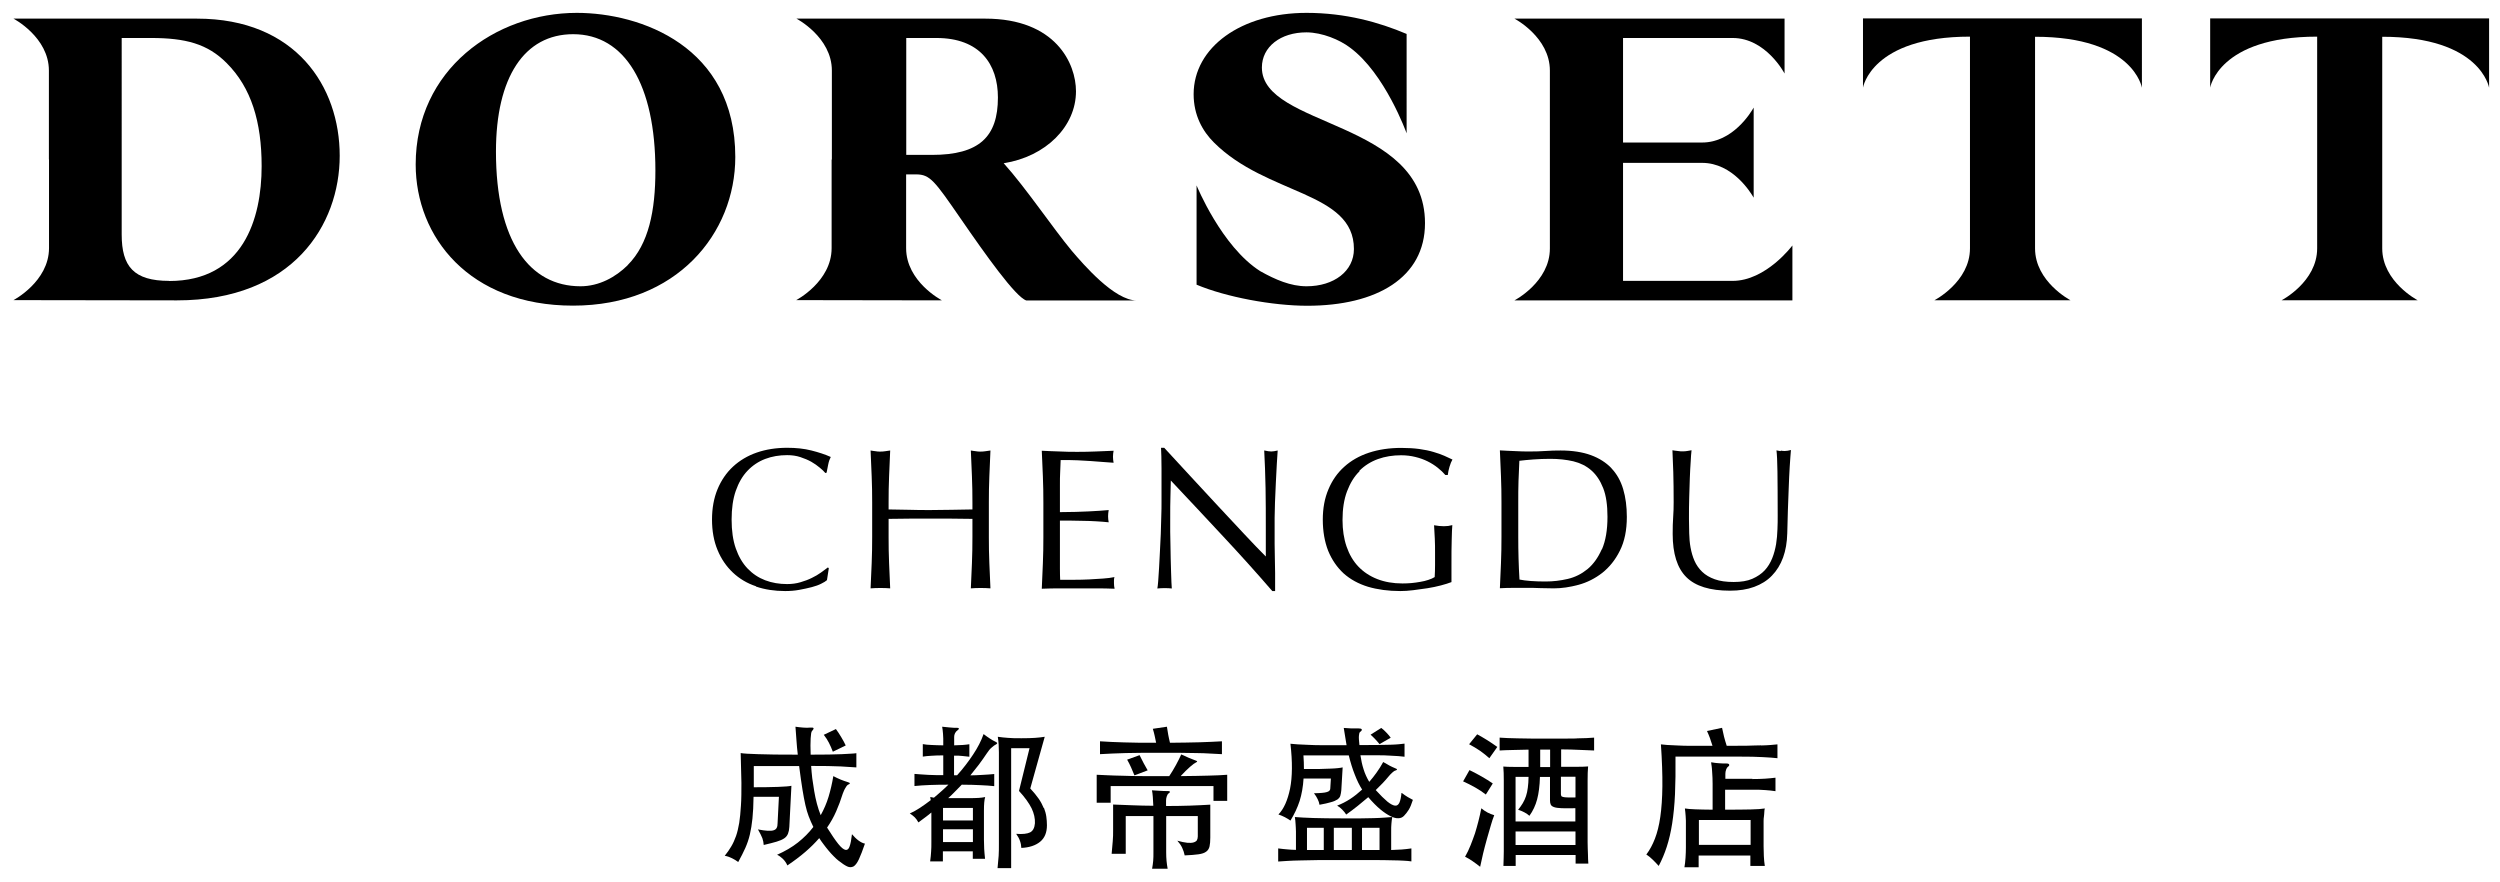
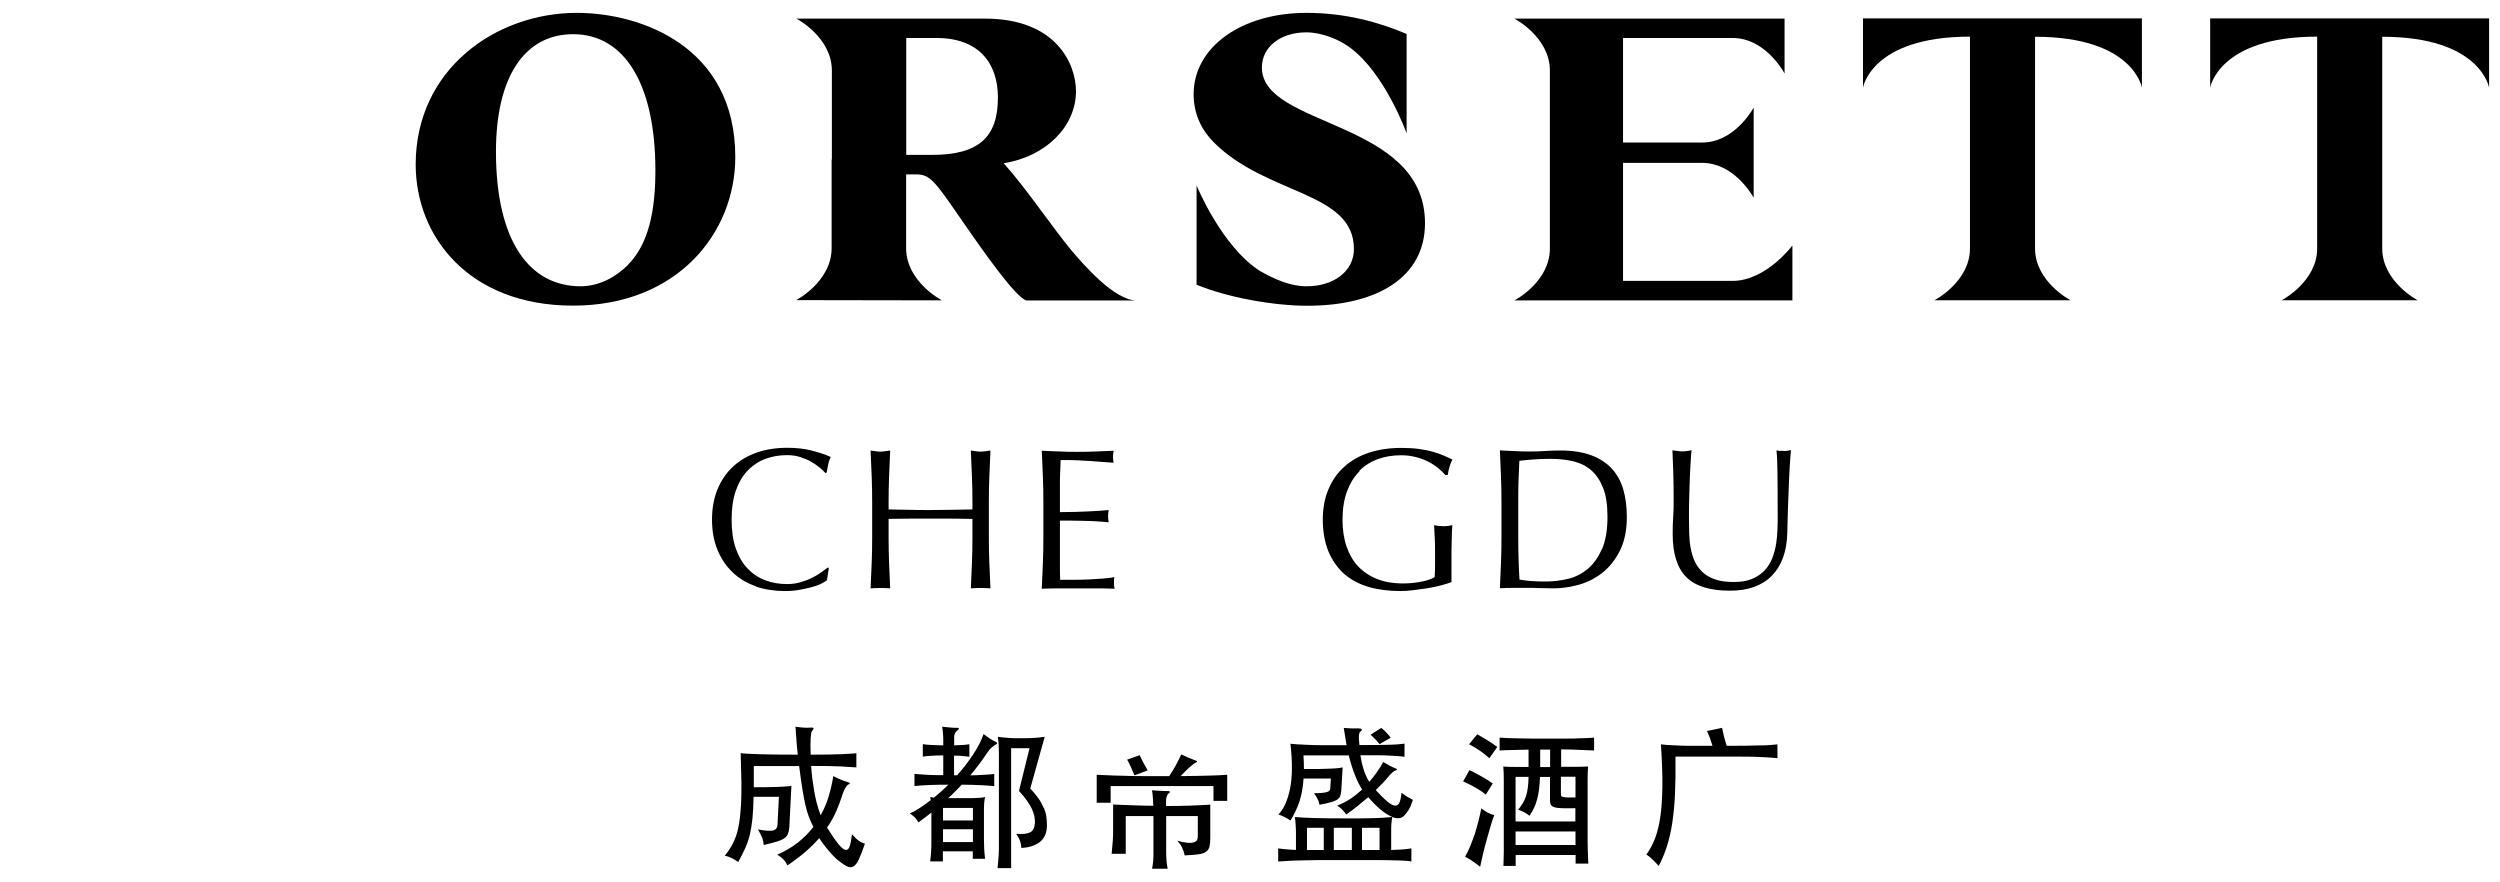
<svg xmlns="http://www.w3.org/2000/svg" id="Layer_1" data-name="Layer 1" width="204" height="72" viewBox="0 0 204 72">
  <defs>
    <style>
      .cls-1 {
        fill: #000;
        stroke-width: 0px;
      }
    </style>
  </defs>
  <path class="cls-1" d="M141.38,22.92h-8.94s0-9.63,0-9.63h6.45c2.51,0,3.99,2.46,4.21,2.84v-7.35c-.22.39-1.7,2.85-4.21,2.85h-6.45s0-8.53,0-8.53h8.94c2.73,0,4.24,2.9,4.24,2.9V1.52h-22.04s2.89,1.51,2.89,4.24v7.24s0,.02,0,.02h0s0,7.26,0,7.26c0,2.73-2.89,4.23-2.89,4.23h22.68v-4.48s-2.15,2.89-4.88,2.89Z" />
  <path class="cls-1" d="M152.02,1.5v5.65s.68-4.16,8.73-4.16v17.28c0,2.73-2.9,4.23-2.9,4.23h11.1s-2.89-1.51-2.89-4.23V3c8.04,0,8.72,4.16,8.72,4.16V1.5h-22.76Z" />
  <path class="cls-1" d="M191.73,1.5h-11.38v5.65s.69-4.16,8.73-4.16v17.28c0,2.73-2.9,4.23-2.9,4.23h11.1s-2.89-1.51-2.89-4.23V3c8.04,0,8.72,4.16,8.72,4.16V1.5h-11.38Z" />
  <path class="cls-1" d="M47.07,1.05c-6.64,0-13.15,4.62-13.15,12.37,0,5.9,4.36,11.52,12.84,11.52s13.24-5.9,13.24-12.13c0-9.03-7.72-11.76-12.94-11.76ZM51.22,21.64c-.98.97-2.33,1.72-3.85,1.72-4.14,0-6.9-3.64-6.9-10.99,0-6.07,2.32-9.58,6.3-9.58,4.21,0,6.71,4.11,6.71,11.12,0,3.27-.54,6-2.26,7.72Z" />
-   <path class="cls-1" d="M16.07,1.52H1.1s2.89,1.51,2.89,4.24v7.24s.01.02.01.02v7.23c-.01,2.73-2.9,4.24-2.9,4.24l13.34.02c9.47,0,13.28-6.17,13.28-11.8S24.15,1.52,16.07,1.52ZM13.81,22.92c-2.9,0-3.88-1.18-3.88-3.78V3.1h2.39c2.83,0,4.61.48,6.16,2.03,2.03,2.02,2.87,4.82,2.87,8.43,0,4.31-1.52,9.37-7.55,9.37Z" />
  <path class="cls-1" d="M67.86,13.02v7.23c0,2.73-2.89,4.24-2.89,4.24l11.86.02v-.02s-2.89-1.51-2.89-4.24v-6.02s.81,0,.81,0c1.15,0,1.52.54,3.64,3.61,2.02,2.93,4.48,6.4,5.36,6.68h9.01c-1.83,0-4.35-2.94-5.3-4.05-1.55-1.86-3.74-5.13-5.56-7.15,3.44-.54,5.9-3,5.9-5.87,0-2.26-1.65-5.93-7.41-5.93h-15.4s2.89,1.51,2.89,4.24v7.26ZM73.94,3.1h2.47c3.54,0,5.02,2.13,5.02,4.86,0,3.2-1.52,4.68-5.39,4.68h-2.09V3.1Z" />
  <path class="cls-1" d="M110.48,20.32c0,1.8-1.62,3.04-3.87,3.04-1.29,0-2.54-.54-3.77-1.23-3.16-2-5.2-7-5.2-7v8.1c2.4,1.01,6.2,1.72,9.03,1.72,5.66,0,9.61-2.29,9.61-6.74,0-8.46-13.31-7.78-13.31-12.7,0-1.69,1.52-2.87,3.64-2.87h0c1.3.01,2.71.61,3.53,1.23,2.88,2.1,4.64,7.01,4.64,7.01V2.77c-2.26-.96-4.99-1.72-8.16-1.72h-.01c-5.32,0-9.21,2.8-9.21,6.64,0,1.72.74,3.03,1.66,3.94,4.31,4.31,11.42,3.98,11.42,8.69Z" />
  <path class="cls-1" d="M61.68,47.86c.73.25,1.53.37,2.39.37.4,0,.79-.03,1.16-.1.37-.07.71-.14,1.01-.22.3-.08.56-.17.77-.28.21-.1.37-.2.47-.29l.15-.97-.07-.07c-.15.12-.34.26-.57.42-.22.16-.48.31-.75.44-.28.14-.58.25-.92.35-.33.1-.7.15-1.09.15-.64,0-1.24-.1-1.79-.31-.55-.21-1.03-.53-1.44-.96-.41-.43-.73-.98-.96-1.64-.23-.66-.34-1.44-.34-2.35s.11-1.69.34-2.35c.23-.66.55-1.21.96-1.64.41-.43.89-.75,1.44-.96.55-.21,1.15-.31,1.79-.31.39,0,.75.05,1.08.16s.62.23.89.38c.26.15.49.31.69.48.2.16.35.31.46.44l.1-.03c.03-.17.08-.39.13-.66.05-.26.13-.47.21-.62-.46-.21-.99-.38-1.58-.53s-1.25-.22-1.97-.22c-.91,0-1.74.13-2.49.39-.75.26-1.4.65-1.94,1.15-.54.5-.96,1.12-1.26,1.84-.3.73-.45,1.55-.45,2.48s.15,1.76.45,2.48c.3.73.72,1.34,1.25,1.84.53.5,1.16.88,1.89,1.12Z" />
  <path class="cls-1" d="M74.22,42.32c.55,0,1.12,0,1.71,0s1.16,0,1.71,0c.55,0,1.12.01,1.71.02v1.48c0,.72-.01,1.43-.04,2.13-.03.7-.06,1.39-.09,2.06.25-.02.52-.03.8-.03s.55.01.8.03c-.03-.68-.06-1.37-.09-2.06-.03-.7-.04-1.41-.04-2.13v-2.82c0-.72.01-1.43.04-2.12.03-.69.06-1.4.09-2.12-.14.02-.28.04-.41.06-.13.02-.26.03-.39.03s-.26,0-.39-.03c-.13-.02-.27-.03-.41-.06.03.72.06,1.43.09,2.12.03.69.04,1.4.04,2.12v.57c-.59.01-1.16.02-1.71.03-.55.01-1.12.02-1.71.02s-1.16,0-1.71-.02c-.55-.01-1.12-.02-1.71-.03v-.57c0-.72.01-1.43.04-2.12.03-.69.06-1.4.09-2.12-.14.02-.28.04-.41.06-.13.02-.26.03-.39.03s-.26,0-.39-.03c-.13-.02-.27-.03-.41-.06.03.72.06,1.43.09,2.12.03.69.04,1.4.04,2.12v2.82c0,.72-.01,1.43-.04,2.13-.03.7-.06,1.39-.09,2.06.25-.02.52-.03.8-.03s.55.01.8.03c-.03-.68-.06-1.37-.09-2.06-.03-.7-.04-1.41-.04-2.13v-1.48c.59-.01,1.16-.02,1.71-.02Z" />
  <path class="cls-1" d="M90.95,48.02c-.03-.11-.05-.25-.05-.43,0-.08,0-.16,0-.25,0-.09.02-.18.04-.25-.26.05-.57.1-.93.12-.36.03-.73.05-1.13.07-.4.02-.81.03-1.22.03h-1.15c-.01-.21-.02-.51-.02-.92,0-.4,0-.92,0-1.54v-1.62c0-.17,0-.32,0-.43,0-.11,0-.22,0-.32.2,0,.46,0,.79,0s.69.01,1.07.02c.38,0,.75.02,1.13.04.38.02.71.05.99.08-.03-.16-.05-.33-.05-.49,0-.17.02-.34.05-.51-.24.02-.49.04-.76.06-.27.02-.56.03-.88.05-.32.02-.67.03-1.05.04-.38.01-.81.02-1.29.02,0-.21,0-.51,0-.92,0-.4,0-.82,0-1.25s0-.76.02-1.08c.02-.32.03-.65.04-1,.54,0,.99,0,1.38.02.38.02.73.04,1.06.06.32.02.63.04.92.07.29.02.61.04.96.07-.03-.16-.05-.33-.05-.49s.02-.33.05-.49c-.49.02-.98.04-1.46.06-.48.02-.97.03-1.46.03s-.98,0-1.47-.03c-.49-.02-.98-.03-1.47-.06.03.7.06,1.4.09,2.1.03.7.04,1.41.04,2.13v2.82c0,.72-.01,1.43-.04,2.12-.03.69-.06,1.39-.09,2.09.5-.02,1-.03,1.49-.03h2.97c.49,0,.98.01,1.47.03Z" />
-   <path class="cls-1" d="M103.16,36.76c.05.96.09,1.99.11,3.07.02,1.09.02,2.2.02,3.35v2.23c-.5-.5-1.09-1.11-1.76-1.83-.67-.72-1.38-1.47-2.13-2.28-.75-.8-1.5-1.62-2.26-2.44-.76-.82-1.47-1.6-2.14-2.32h-.26c.02.37.04.93.04,1.69,0,.75,0,1.65,0,2.7,0,.36,0,.77-.02,1.23-.01.46-.02.93-.04,1.41-.02.48-.04.96-.07,1.44-.03.48-.05.93-.07,1.34-.02.41-.05.76-.07,1.06s-.05.5-.07.61c.19-.02.39-.03.61-.03s.4.01.57.03c-.01-.09-.02-.25-.03-.5-.01-.25-.02-.53-.03-.86-.01-.33-.02-.68-.03-1.07-.01-.38-.02-.76-.02-1.13,0-.37-.01-.73-.02-1.07,0-.34,0-.62,0-.85,0-.89,0-1.58.02-2.1.01-.51.02-.92.03-1.23,1.42,1.51,2.84,3.02,4.26,4.55,1.42,1.52,2.76,3.01,4.02,4.47h.23v-.54c0-.26,0-.57,0-.93,0-.35-.01-.74-.02-1.15,0-.41-.01-.82-.02-1.22,0-.4,0-.79,0-1.16v-.98c0-.32.01-.74.03-1.26.02-.52.05-1.06.07-1.61.03-.55.05-1.06.08-1.54.03-.48.05-.84.07-1.08-.22.05-.39.08-.52.08-.15,0-.34-.03-.56-.08Z" />
  <path class="cls-1" d="M110.92,38.42c.43-.43.94-.75,1.52-.96.58-.21,1.22-.31,1.89-.31.42,0,.81.05,1.17.14.37.09.7.21,1,.36.3.15.57.32.82.52.25.2.45.39.62.59h.2c.02-.21.07-.43.14-.67.07-.24.15-.44.24-.59-.2-.1-.42-.2-.67-.31s-.54-.21-.88-.31c-.33-.1-.72-.18-1.15-.24-.43-.06-.93-.09-1.48-.09-.96,0-1.84.13-2.63.39-.79.26-1.47.65-2.02,1.15-.56.5-.99,1.12-1.29,1.84-.31.73-.46,1.55-.46,2.48s.15,1.81.44,2.54c.3.73.72,1.34,1.26,1.84.55.49,1.21.85,1.99,1.09.78.23,1.66.35,2.63.35.32,0,.67-.02,1.06-.07.39-.05.78-.1,1.16-.16.39-.06.75-.14,1.1-.23.34-.09.63-.18.86-.27,0-.22,0-.44,0-.66,0-.22,0-.45,0-.66,0-.89,0-1.6.02-2.14.01-.54.03-.94.05-1.19-.11.03-.22.05-.34.07-.12.01-.24.02-.36.02-.25,0-.51-.03-.79-.08.02.35.04.72.06,1.1.02.38.02.76.02,1.15,0,.34,0,.67,0,1,0,.33-.01.66-.03.98-.14.09-.31.16-.52.23-.2.07-.42.12-.66.16-.24.04-.48.08-.73.1-.25.02-.49.03-.72.03-.76,0-1.45-.12-2.06-.36-.61-.24-1.12-.58-1.54-1.02-.42-.44-.74-.99-.96-1.63-.22-.64-.33-1.37-.33-2.16,0-.91.12-1.69.37-2.35.25-.66.58-1.21,1.02-1.64Z" />
  <path class="cls-1" d="M131.5,38.21c-.44-.46-1-.82-1.68-1.07s-1.51-.38-2.47-.38c-.42,0-.83.01-1.24.04-.41.03-.82.04-1.24.04s-.83,0-1.24-.03c-.41-.02-.82-.03-1.24-.06.03.72.06,1.43.09,2.12.03.69.04,1.4.04,2.12v2.82c0,.72-.01,1.43-.04,2.13-.03.7-.06,1.39-.09,2.06.37-.02.74-.03,1.1-.03h1.1c.37,0,.74,0,1.1.02.36.01.73.02,1.1.02.64,0,1.32-.1,2.02-.29.7-.19,1.35-.52,1.93-.97.58-.46,1.07-1.06,1.44-1.81.38-.75.57-1.67.57-2.76,0-.84-.1-1.6-.3-2.27-.2-.67-.52-1.24-.96-1.7ZM130.7,44.83c-.3.68-.69,1.22-1.16,1.61-.48.39-1.01.66-1.61.8-.6.14-1.2.21-1.8.21-.42,0-.82-.01-1.21-.04-.39-.03-.7-.07-.93-.12-.07-1.14-.1-2.29-.1-3.47v-2.82c0-.59,0-1.17.02-1.75.02-.57.04-1.12.07-1.65.34-.04.72-.08,1.15-.11.43-.03.88-.05,1.38-.05.68,0,1.3.07,1.87.2.57.14,1.06.38,1.47.74.41.36.73.84.97,1.45.24.61.35,1.39.35,2.34,0,1.08-.15,1.96-.45,2.65Z" />
  <path class="cls-1" d="M145.3,36.81c-.11-.02-.22-.03-.34-.06.04.32.07.9.08,1.74.01.84.02,2.04.02,3.59,0,.34,0,.71-.02,1.11-.01.4-.05.81-.11,1.21-.07.4-.17.79-.32,1.16-.15.37-.35.7-.61.98-.26.28-.6.51-1.01.69-.41.18-.92.26-1.52.26s-1.13-.07-1.54-.22c-.42-.15-.76-.35-1.03-.61-.27-.26-.48-.56-.63-.9-.15-.34-.25-.7-.32-1.08s-.1-.76-.11-1.16c-.01-.4-.02-.78-.02-1.16,0-.61,0-1.2.02-1.77.01-.57.03-1.1.05-1.59.02-.49.04-.93.07-1.32.02-.39.04-.7.07-.94-.12.02-.24.04-.35.06-.11.02-.23.03-.35.03-.13,0-.27,0-.43-.03-.15-.02-.3-.03-.43-.06.02.49.04,1.09.07,1.8.02.71.03,1.52.03,2.44,0,.42-.01.82-.04,1.22-.03.4-.04.86-.04,1.37,0,1.61.37,2.78,1.11,3.52.74.74,1.93,1.11,3.57,1.11.74,0,1.4-.1,1.97-.31.57-.21,1.06-.51,1.45-.92.39-.4.7-.9.91-1.48.21-.58.32-1.23.34-1.97.01-.6.03-1.22.05-1.86.02-.64.04-1.26.07-1.87.02-.61.05-1.17.08-1.7.03-.53.07-.99.1-1.37-.19.05-.35.08-.49.08-.11,0-.22,0-.33-.03Z" />
-   <path class="cls-1" d="M67.22,59.96c.17.22.31.43.42.65.11.22.22.46.32.73l1.05-.51c-.09-.2-.21-.42-.36-.67-.15-.25-.29-.47-.44-.67l-.99.47Z" />
  <path class="cls-1" d="M69.52,68.07c-.05.44-.11.77-.19.99-.07.22-.19.32-.34.29-.15-.03-.35-.19-.59-.49-.24-.3-.54-.74-.91-1.33.29-.42.54-.86.74-1.32.2-.45.38-.94.54-1.45.03-.07.05-.14.09-.22.03-.08.07-.15.11-.22.04-.07.08-.13.12-.19.04-.05.07-.08.09-.09.22-.08.22-.16,0-.22-.2-.06-.39-.13-.59-.21-.19-.08-.39-.17-.59-.28-.1.6-.23,1.16-.39,1.69-.16.53-.38,1.03-.64,1.5-.12-.29-.22-.61-.31-.94-.09-.34-.16-.68-.22-1.03-.06-.35-.11-.7-.16-1.05-.04-.35-.07-.68-.09-1,1,0,1.8.01,2.41.04.61.03,1.04.06,1.28.08v-1.16c-.12.02-.27.03-.46.04-.19.01-.43.03-.73.04-.3.01-.65.02-1.07.03s-.91.01-1.47.01c-.02-.55-.02-.99,0-1.33.02-.34.05-.54.11-.6.11-.12.15-.2.12-.24-.03-.04-.11-.05-.25-.04-.18.02-.38.02-.6,0-.22-.02-.43-.04-.62-.07.02.32.05.69.08,1.09.03.4.06.8.11,1.19-1.42,0-2.5-.01-3.23-.04-.73-.02-1.21-.05-1.43-.09.03.92.05,1.73.06,2.43,0,.7,0,1.32-.04,1.86-.03.54-.08,1.01-.14,1.41-.07.4-.15.76-.26,1.07-.11.31-.24.6-.39.85-.15.26-.33.51-.53.76.22.04.41.11.59.2.18.09.35.19.51.31.23-.42.43-.81.58-1.15.15-.34.28-.71.37-1.1.09-.39.16-.82.21-1.3.05-.48.08-1.07.09-1.77h2.07l-.11,2.16c0,.15-.02.27-.07.37-.05.1-.13.16-.25.2-.12.04-.28.05-.49.04-.2-.01-.47-.05-.79-.11.17.3.29.54.36.72.06.18.1.37.11.55.43-.1.78-.19,1.05-.27.27-.08.47-.17.62-.27.15-.1.25-.23.31-.38.06-.15.1-.34.11-.56l.17-3.35c-.17.04-.54.07-1.09.09-.55.02-1.21.03-1.98.03v-1.73h3.7c.1.78.19,1.42.27,1.91.08.49.16.92.24,1.27.08.35.17.66.27.92.1.27.23.56.38.87-.36.47-.78.89-1.26,1.27-.48.38-1.05.71-1.7,1,.16.07.31.18.47.33.15.15.28.33.37.54.55-.37,1.04-.74,1.47-1.11.43-.37.8-.74,1.13-1.12.1.16.22.33.35.5.13.18.27.35.41.52.14.17.28.32.42.46s.26.26.38.35c.29.23.53.39.72.48.19.09.36.08.52,0,.15-.09.3-.29.44-.59.14-.3.3-.72.49-1.27-.16-.03-.33-.11-.52-.25-.19-.14-.37-.32-.54-.52Z" />
  <path class="cls-1" d="M81.26,60.54c-.17-.08-.35-.18-.51-.29s-.33-.22-.49-.35c-.19.55-.48,1.11-.86,1.68-.38.57-.81,1.14-1.3,1.68h-.25v-1.6c.27,0,.5,0,.7.03.2.02.38.04.55.06v-1.02c-.16.03-.34.04-.54.06-.2.01-.44.02-.7.03v-.69c0-.1.02-.2.07-.3.05-.1.12-.18.22-.25.07-.05.1-.09.09-.13,0-.04-.05-.06-.13-.06-.17,0-.38,0-.63-.03-.24-.02-.45-.04-.6-.06.02.09.03.18.04.27.01.09.02.19.03.31,0,.11.01.24.02.39,0,.15,0,.33,0,.55-.37,0-.69-.02-.96-.03-.27-.01-.5-.03-.71-.07v1.02c.21-.03.44-.06.71-.07.27-.02.59-.03.96-.03v1.61c-.17,0-.35,0-.57,0-.21,0-.42-.01-.64-.02-.21-.01-.42-.03-.62-.04-.2-.01-.37-.03-.52-.04v.99c.77-.08,1.7-.11,2.77-.11-.19.19-.39.37-.59.55-.2.17-.39.35-.59.51-.06,0-.11-.02-.16-.03-.05,0-.1-.02-.14-.03,0,.08.02.16.04.26-.3.23-.59.44-.88.63-.29.19-.56.34-.83.46.17.11.3.21.41.32.1.1.2.24.29.41.18-.13.36-.27.54-.4.18-.13.35-.27.52-.41v2.43c0,.27,0,.52-.02.75-.01.23-.04.5-.08.81h1.04v-.82h2.44v.61h1c-.03-.32-.06-.59-.07-.81-.01-.22-.02-.47-.02-.75v-2.38c0-.51.03-.87.1-1.1-.16.03-.34.06-.55.07-.21.01-.48.02-.82.02h-1.65c.19-.17.38-.35.56-.54.18-.18.37-.37.55-.56.61,0,1.12.02,1.53.04.41.02.78.04,1.12.08v-.99c-.27.03-.59.05-.95.07-.36.02-.7.04-1,.04.23-.28.46-.57.69-.87.22-.3.45-.62.67-.95.12-.18.24-.34.39-.46.14-.12.24-.2.3-.22.17-.08.19-.16.04-.22ZM79.39,68.71h-2.44v-1.04h2.44v1.04ZM79.39,65.93v1.02h-2.44v-1.02h2.44Z" />
  <path class="cls-1" d="M85.17,65.94c-.1-.24-.23-.5-.41-.76-.18-.26-.41-.54-.69-.84l1.18-4.22c-.24.04-.51.07-.8.09-.3.02-.66.03-1.1.03s-.8,0-1.09-.03c-.3-.02-.58-.05-.84-.09.03.22.06.42.07.62.01.2.02.41.02.64v7.48c0,.36,0,.68-.02.98-.02.3-.05.63-.09,1h1.11v-9.79h1.5l-.86,3.49c.48.52.82,1,1.03,1.42.2.42.29.83.27,1.22-.03.37-.16.62-.39.74-.24.12-.62.16-1.14.12.14.2.25.39.31.58.07.19.1.38.11.57.65-.03,1.16-.2,1.53-.5.37-.3.56-.75.56-1.35,0-.24-.02-.48-.05-.7-.03-.23-.1-.47-.19-.71Z" />
  <path class="cls-1" d="M95.15,65.74v-.42c0-.11.02-.22.06-.34.04-.12.09-.2.14-.23.09-.06.13-.11.11-.15-.02-.04-.1-.06-.24-.05-.14,0-.33,0-.57-.02-.24-.01-.46-.03-.65-.04.03.12.05.3.07.54.02.24.03.48.04.72-.6,0-1.18-.02-1.73-.04-.56-.02-1.07-.04-1.55-.06v2.11c0,.29,0,.58-.03.88-.02.3-.05.64-.09,1.03h1.15v-3.08h2.26v2.96c0,.26,0,.49-.02.7-.02.21-.05.43-.09.64h1.27c-.04-.22-.07-.43-.09-.64-.02-.21-.03-.45-.03-.7v-2.96h2.58v1.66c0,.12-.03.23-.07.31-.05.08-.14.14-.27.18-.13.04-.3.05-.52.03-.22-.02-.49-.08-.81-.17.17.19.31.39.4.59.09.2.16.4.2.61.47-.02.85-.05,1.13-.09.28-.04.49-.11.63-.22.14-.1.23-.25.27-.43.04-.18.06-.42.06-.72v-2.68c-.52.03-1.09.06-1.69.08-.6.02-1.24.03-1.91.03Z" />
-   <path class="cls-1" d="M96.3,61.43c.47,0,.91.01,1.32.02.4,0,.78.02,1.12.04.34.02.66.03.97.05v-1.05c-.55.03-1.16.06-1.83.08-.67.02-1.47.03-2.41.04-.06-.23-.1-.45-.14-.64-.03-.2-.07-.42-.11-.67l-1.15.17c.06.19.11.38.15.57.04.19.08.38.12.57-1.02,0-1.9,0-2.62-.03-.73-.02-1.38-.05-1.96-.09v1.05c.31-.02.63-.03.98-.05.35-.02.72-.03,1.12-.04.4,0,.84-.01,1.32-.02.48,0,1,0,1.57,0s1.08,0,1.56,0Z" />
  <path class="cls-1" d="M91.97,61.98c.12.21.23.42.33.65.1.22.19.44.27.64l1.08-.41c-.09-.15-.2-.34-.32-.57-.12-.23-.24-.46-.34-.67l-1.02.37Z" />
  <path class="cls-1" d="M96.36,63.31c.27-.29.52-.54.75-.74.23-.2.4-.32.51-.37.09-.04.09-.08,0-.12-.18-.07-.39-.15-.61-.24-.22-.1-.43-.19-.62-.28-.05.12-.11.25-.19.4-.07.15-.16.3-.24.46-.09.15-.18.31-.27.47-.1.16-.19.3-.28.44-.8,0-1.51,0-2.14,0-.63,0-1.18-.01-1.66-.03-.48-.01-.9-.02-1.25-.04-.35-.01-.64-.03-.87-.04v2.28h1.14v-1.36h8.39v1.21h1.12v-2.13c-.42.03-.92.06-1.52.07-.6.02-1.35.03-2.24.04Z" />
  <path class="cls-1" d="M114.36,64.71c-.03.35-.09.61-.17.79-.08.17-.2.26-.36.24s-.36-.12-.62-.33c-.25-.21-.57-.52-.95-.94.21-.2.4-.39.57-.57.17-.18.33-.36.46-.52.1-.12.2-.23.3-.32.1-.09.17-.14.21-.16.24-.07.26-.14.05-.21-.17-.07-.32-.14-.47-.22-.15-.08-.31-.18-.51-.29-.17.31-.35.6-.54.86-.19.27-.39.52-.6.76-.19-.32-.35-.66-.46-1.02-.12-.37-.2-.75-.26-1.15.55,0,1.02,0,1.41,0,.39,0,.73.01,1,.03.28.01.51.03.7.04.19.02.35.03.49.05v-1.07c-.12.02-.28.03-.46.05-.18.02-.41.03-.69.04s-.62.02-1.03.02c-.41,0-.91.01-1.5.01-.04-.37-.06-.63-.04-.78.01-.15.04-.25.09-.29.12-.08.16-.15.14-.21-.03-.06-.11-.08-.25-.08-.17,0-.36,0-.59,0-.23-.01-.44-.03-.63-.04.03.21.07.43.11.68.04.24.08.49.12.73-.73,0-1.35,0-1.85,0-.5,0-.93-.01-1.28-.03-.35-.01-.64-.03-.86-.04-.22-.02-.42-.03-.59-.05.17,1.48.16,2.7-.03,3.66-.2.96-.51,1.66-.95,2.11.17.06.35.13.52.22.17.09.32.18.46.28.32-.52.57-1.05.75-1.6.17-.55.28-1.16.32-1.83h2.23l-.05.82c0,.06-.02.11-.06.16-.04.05-.11.09-.21.12-.1.03-.24.06-.41.07s-.39.03-.65.03c.13.16.22.32.3.48.08.16.13.31.15.46.39-.07.7-.14.93-.21.23-.06.41-.14.53-.22.12-.09.21-.19.24-.31.04-.12.06-.27.08-.44l.11-1.87c-.11.03-.24.04-.39.06s-.35.03-.6.04c-.25.01-.54.02-.89.03-.35,0-.78,0-1.28,0,0-.35-.01-.72-.04-1.11h3.7c.14.57.3,1.1.49,1.57.18.47.38.88.6,1.22-.32.29-.64.55-.98.77-.34.22-.69.4-1.06.54.13.07.27.18.41.32.14.14.25.28.33.41.32-.22.62-.46.93-.7.3-.24.59-.48.87-.72.36.42.69.75.99,1,.3.25.58.43.82.55.24.12.46.18.64.17.19,0,.34-.07.46-.19.14-.14.27-.31.39-.5.12-.19.23-.46.34-.81-.12-.07-.26-.14-.42-.23-.15-.09-.31-.2-.48-.33Z" />
  <path class="cls-1" d="M113.52,69.36v-1.51c0-.24,0-.46.02-.64s.03-.37.07-.54c-.2.02-.42.03-.67.05-.25.02-.53.03-.85.04-.32,0-.68.01-1.08.02-.4,0-.86,0-1.37,0-1.01,0-1.83-.01-2.46-.03s-1.13-.05-1.52-.08c.03.17.05.36.06.57s.03.42.03.61v1.5c-.25,0-.48-.02-.7-.04-.22-.02-.47-.04-.75-.08v1.07c.21-.02.46-.03.76-.05.3-.02.66-.03,1.09-.04s.93-.02,1.52-.03c.58,0,1.26,0,2.04,0,.96,0,1.74,0,2.36,0,.62,0,1.12.01,1.51.02.39,0,.7.02.94.03.24.01.46.03.65.06v-1.06c-.27.04-.54.07-.8.09-.26.02-.54.03-.83.04ZM108.02,69.36h-1.37v-1.81h1.37v1.81ZM110.31,69.36h-1.47v-1.81h1.47v1.81ZM112.57,69.36h-1.43v-1.81h1.43v1.81Z" />
  <path class="cls-1" d="M113.47,60.18c-.08-.12-.2-.25-.34-.4-.14-.15-.28-.28-.42-.38l-.87.55c.12.11.25.23.37.36.12.13.24.26.36.41l.91-.52Z" />
  <path class="cls-1" d="M128.65,60.26c-.3,0-.64,0-1.02.01-.39,0-.83,0-1.33,0-1.01,0-1.83,0-2.44-.02-.61-.01-1.11-.03-1.49-.06v1.05c.28-.02.64-.03,1.06-.04.42-.01.86-.02,1.3-.03v1.41c-.41,0-.8,0-1.17,0-.37,0-.67-.01-.89-.03.03.32.04.7.04,1.14v5.27c0,.17,0,.33,0,.51,0,.17,0,.35-.01.54,0,.19-.01.41-.02.65h1v-.89h4.89v.7h1.04c-.02-.27-.03-.5-.03-.7,0-.2-.01-.38-.02-.56,0-.17-.01-.33-.01-.49v-5.04c0-.43.01-.81.04-1.14-.22.02-.51.03-.87.03-.36,0-.8,0-1.33,0v-1.42c.55,0,1.05.02,1.49.04.44.02.85.03,1.2.05v-1.05c-.19.02-.4.03-.63.04-.23,0-.49.01-.79.02ZM125.68,61.17h.81v1.42h-.81v-1.42ZM128.56,68.95h-4.89v-1.1h4.89v1.1ZM128.56,67.03h-4.89v-3.64h1.06c0,.34-.03.64-.06.89-.03.25-.08.48-.15.69-.07.2-.15.39-.26.57-.1.17-.23.35-.38.54.39.12.7.29.92.49.29-.4.5-.85.63-1.34.13-.49.21-1.1.23-1.83h.82v1.91c0,.14.02.26.06.34.04.09.13.16.27.21.14.05.35.08.62.09.27.01.65.01,1.12,0v1.1ZM128.56,63.39v1.68c-.28,0-.5.01-.66,0-.16,0-.28-.02-.36-.04-.08-.02-.13-.05-.14-.09-.02-.04-.03-.1-.03-.16v-1.4h1.18Z" />
  <path class="cls-1" d="M120.53,59.93l-.65.8c.32.17.62.35.9.54.28.2.53.4.75.6l.65-.92c-.27-.19-.53-.37-.8-.54-.27-.17-.55-.33-.84-.49Z" />
  <path class="cls-1" d="M120.88,65.94c-.14.72-.32,1.41-.52,2.06-.11.32-.23.64-.36.97-.13.33-.28.64-.45.94.21.1.41.22.61.36.2.14.41.29.62.46.08-.37.16-.73.24-1.08.09-.36.19-.76.32-1.22.07-.26.14-.48.19-.66.05-.18.1-.34.14-.48.04-.14.08-.27.12-.39.04-.12.09-.25.14-.38-.2-.06-.38-.13-.55-.22-.17-.09-.33-.2-.5-.34Z" />
  <path class="cls-1" d="M121.24,64.84l.57-.91c-.27-.19-.58-.38-.93-.58-.35-.2-.67-.36-.97-.51l-.52.92c.32.14.65.31.99.5.33.19.62.38.86.57Z" />
-   <path class="cls-1" d="M143,63.55h-2.21v-.4c0-.12.02-.23.06-.35.04-.12.1-.2.16-.24.08-.05.11-.11.09-.17-.02-.06-.09-.09-.22-.09-.2,0-.4,0-.61-.02-.21-.01-.42-.04-.64-.08,0,.08.02.18.04.31.02.13.03.28.04.45s.02.34.03.51c0,.17.01.34.01.49v2.11c-.58,0-1.06-.02-1.42-.03-.37-.01-.64-.04-.84-.07,0,.08.02.17.03.27.01.11.02.22.03.35,0,.12.01.25.02.38,0,.13,0,.25,0,.36v1.82c0,.26-.01.54-.03.84-.02.3-.05.56-.09.78h1.16v-.96h4.22v.85h1.18c-.04-.26-.07-.53-.08-.81-.01-.28-.02-.55-.02-.8v-1.72c0-.11,0-.22,0-.35,0-.12.01-.25.03-.37s.02-.24.03-.36c0-.11.02-.21.04-.28-.24.04-.62.07-1.14.08-.52.01-1.22.02-2.1.02v-1.63h2.21c.41,0,.76,0,1.06.03.3.02.58.05.84.09v-1.1c-.26.03-.54.06-.85.08s-.66.03-1.04.03ZM142.85,66.91v2.03h-4.22v-2.03h4.22Z" />
  <path class="cls-1" d="M143.71,60.82c-.32,0-.7.02-1.16.03s-1.01.01-1.65.01c-.08-.26-.16-.51-.22-.75-.06-.24-.11-.48-.16-.72l-1.23.26c.16.34.31.74.45,1.21-.64,0-1.2,0-1.67,0-.47,0-.87-.01-1.2-.03-.33-.01-.6-.03-.82-.04-.22-.02-.39-.03-.52-.05.09,1.32.13,2.46.12,3.43-.01.96-.07,1.8-.17,2.49-.1.7-.25,1.29-.44,1.78-.19.49-.42.92-.7,1.29.15.09.31.22.49.39.18.17.35.35.52.54.26-.49.48-1.01.66-1.57.18-.56.33-1.19.44-1.9.11-.71.19-1.5.23-2.39.04-.89.05-1.91.04-3.06h5.3c.69,0,1.29.01,1.8.04.51.03.92.05,1.22.09v-1.13c-.15.02-.33.03-.54.05-.21.02-.48.03-.79.04Z" />
</svg>